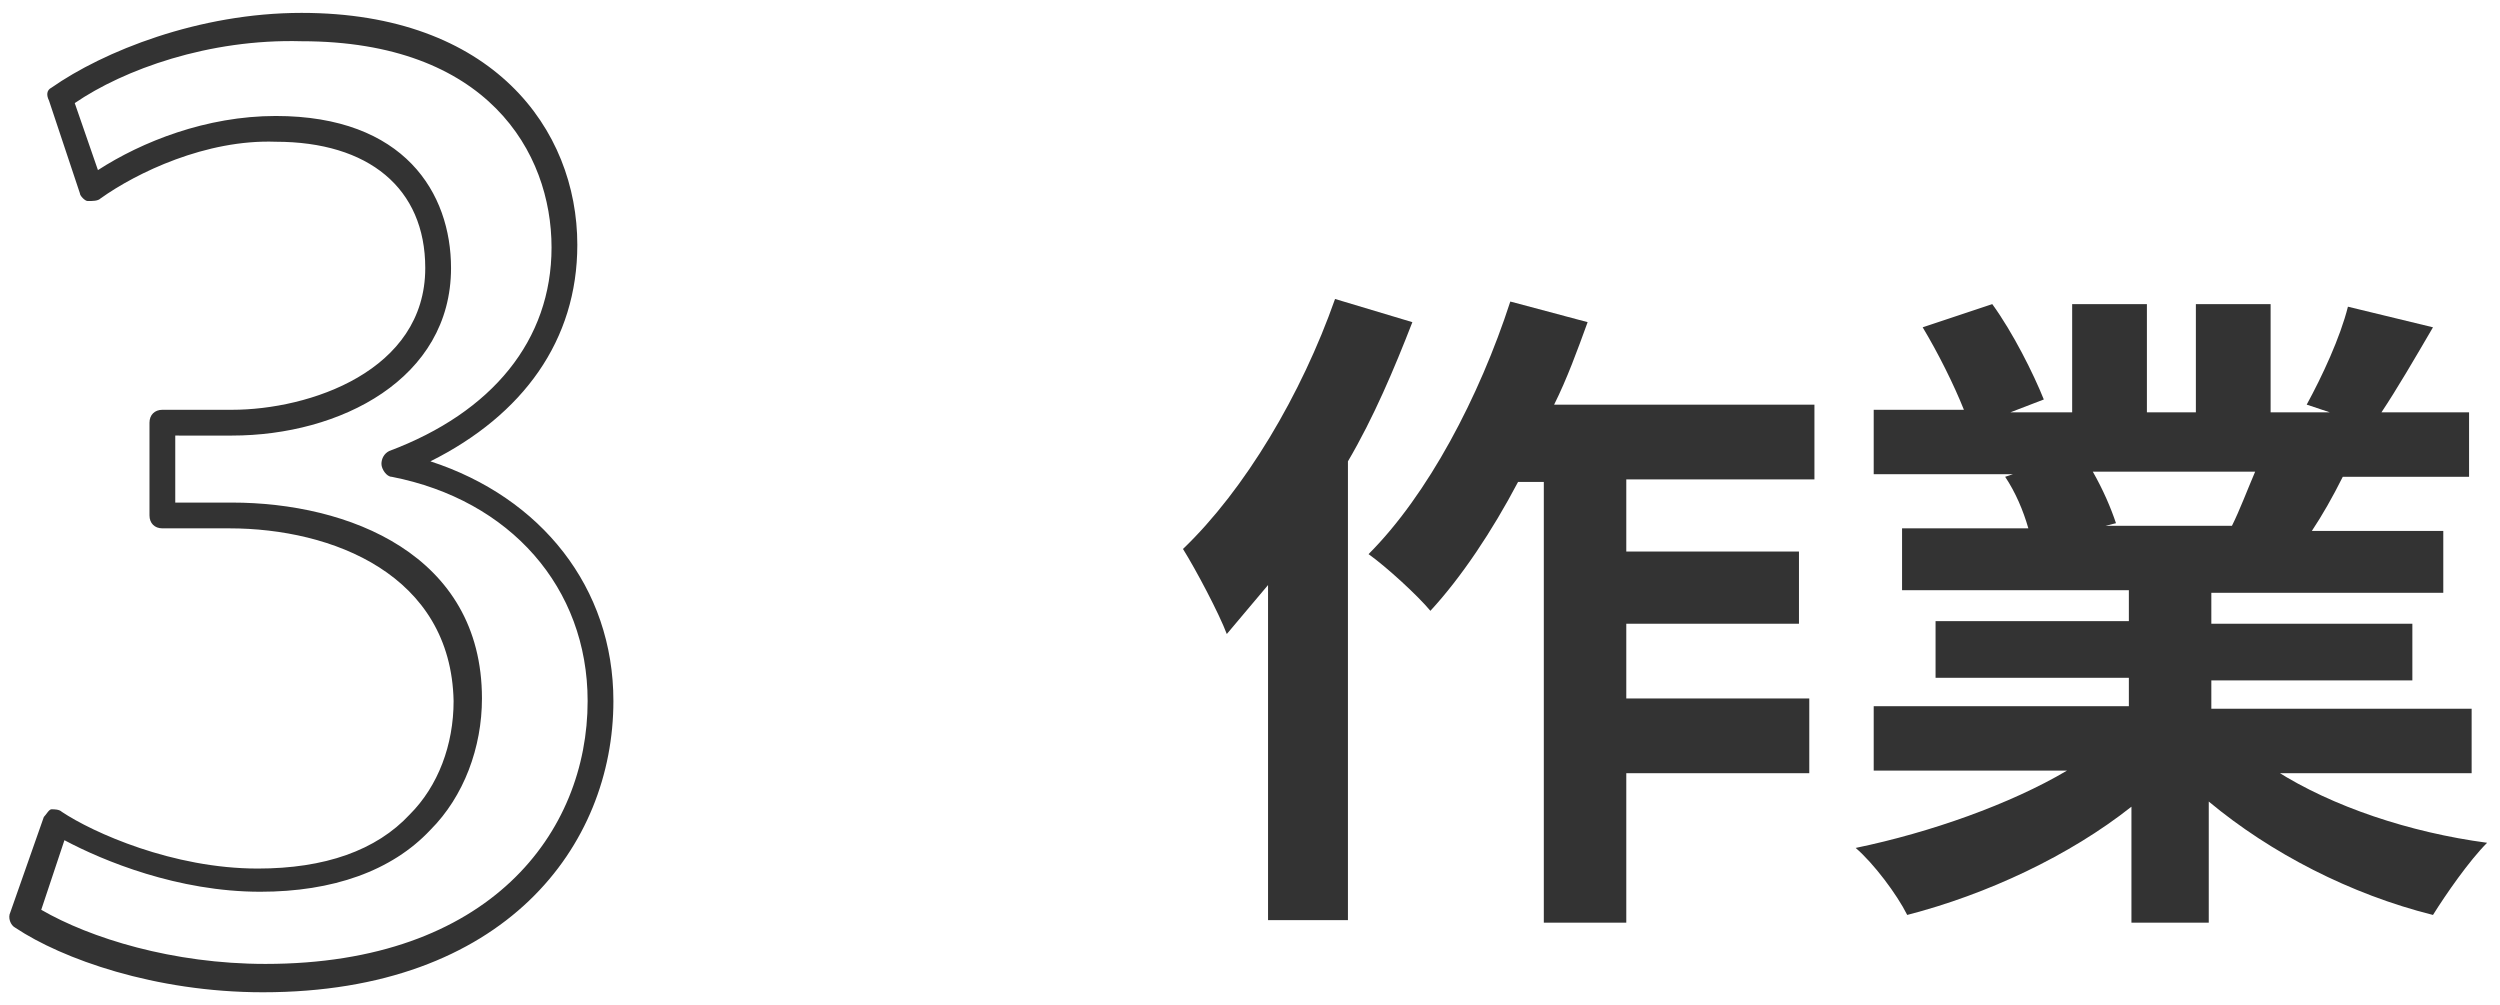
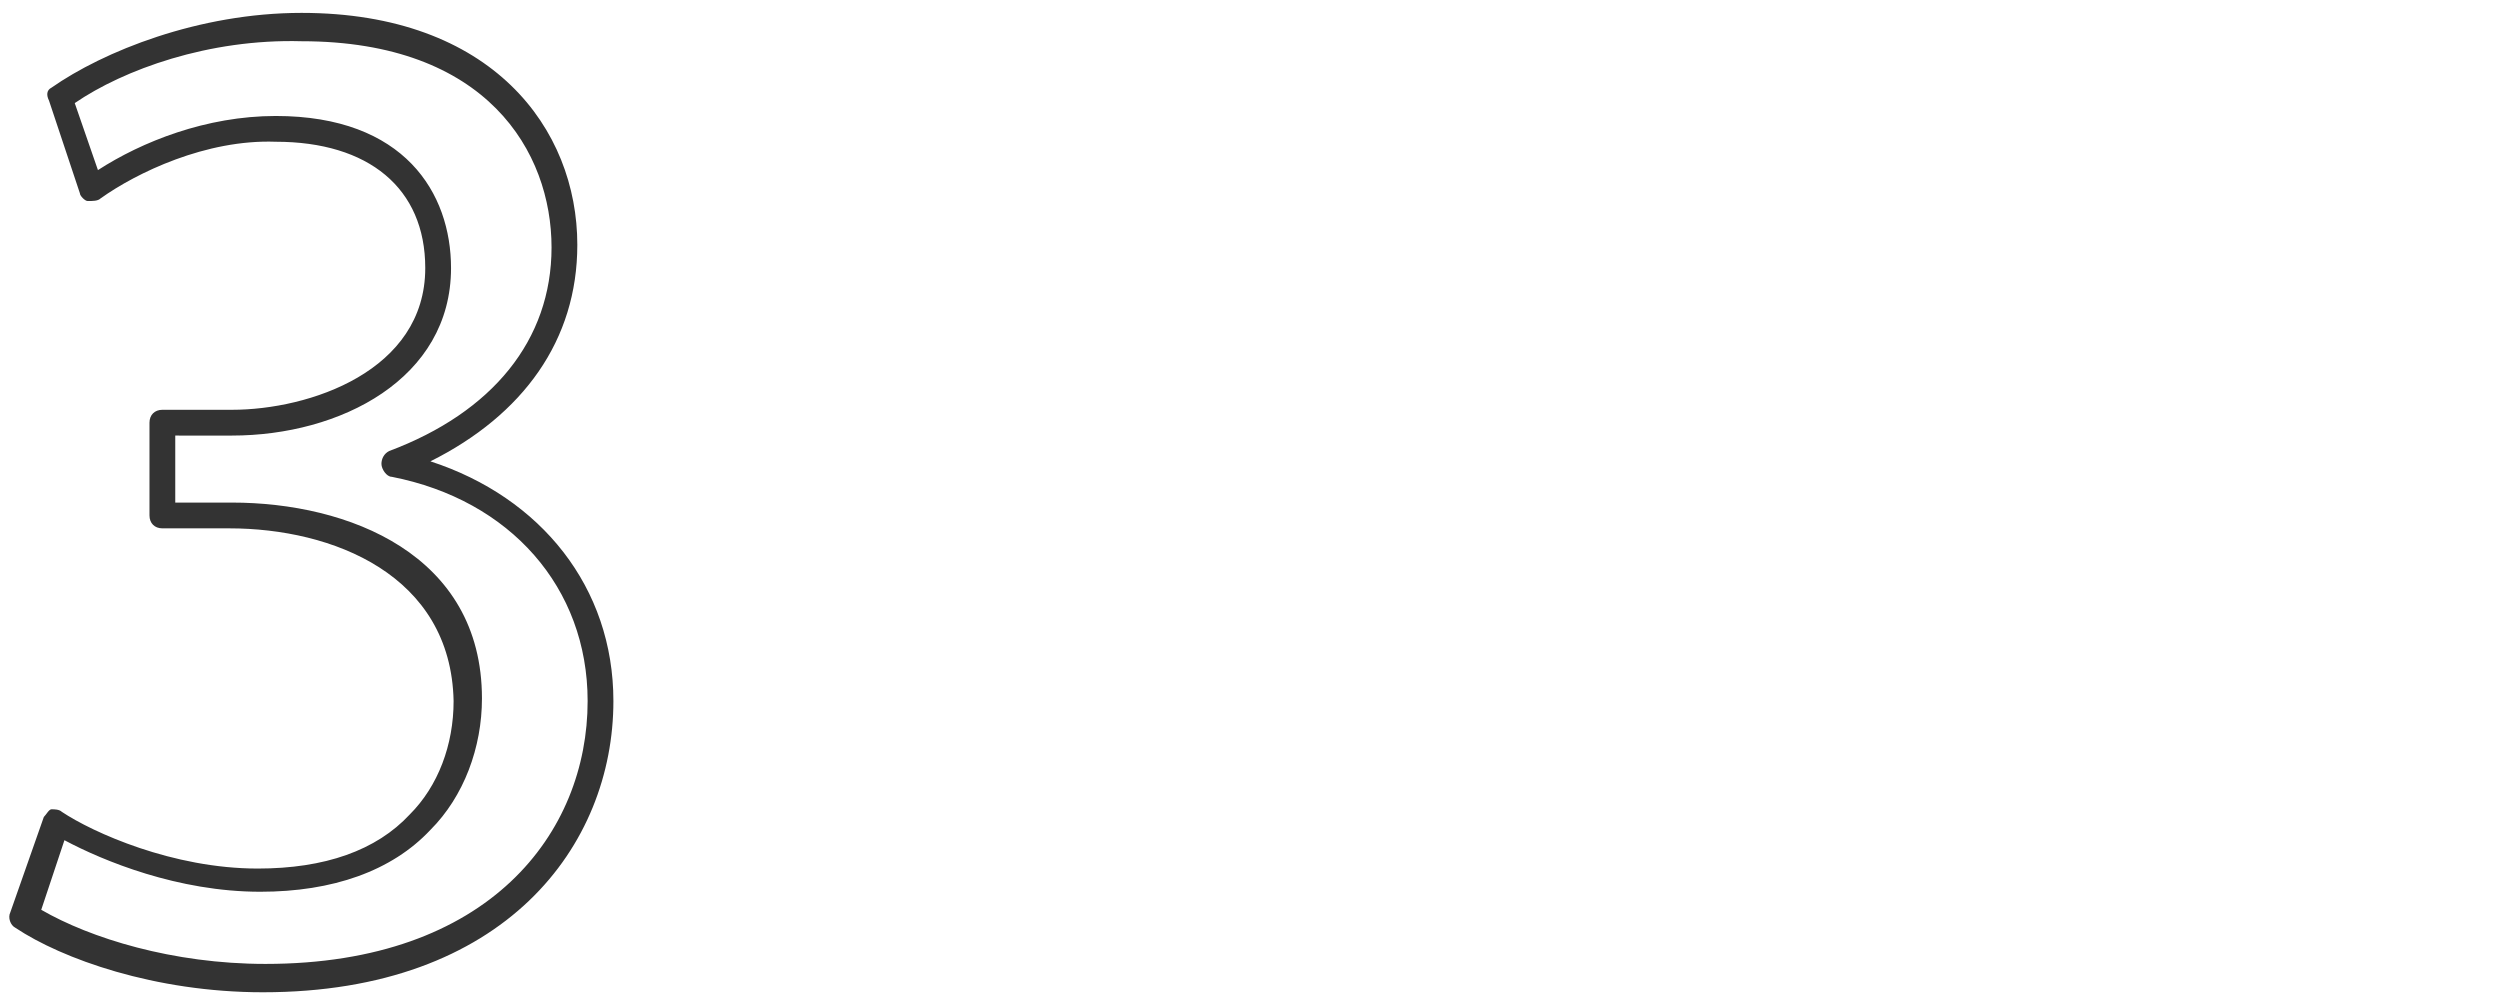
<svg xmlns="http://www.w3.org/2000/svg" version="1.1" id="レイヤー_1" x="0px" y="0px" width="97px" height="39px" viewBox="0 0 97 39" style="enable-background:new 0 0 97 39;" xml:space="preserve">
  <style type="text/css">
	.st0{fill:#333333;}
</style>
  <g>
    <g>
      <g>
        <path class="st0" d="M10.2,38.5c-4.2,0-7.8-1.3-9.6-2.5c-0.2-0.1-0.3-0.4-0.2-0.6l1.3-3.7c0.1-0.1,0.2-0.3,0.3-0.3     c0.1,0,0.3,0,0.4,0.1c1.2,0.8,4.3,2.2,7.6,2.2c2.6,0,4.6-0.7,5.9-2.1c1.1-1.1,1.7-2.7,1.7-4.4c-0.1-4.9-4.7-6.7-8.7-6.7H6.3     c-0.3,0-0.5-0.2-0.5-0.5v-3.6c0-0.3,0.2-0.5,0.5-0.5H9c3,0,7.5-1.5,7.5-5.5c0-3.1-2.2-4.9-5.8-4.9C8,5.4,5.3,6.7,3.9,7.7     C3.8,7.8,3.6,7.8,3.4,7.8c-0.1,0-0.3-0.2-0.3-0.3L1.9,3.9C1.8,3.7,1.8,3.5,2,3.4C4,2,7.7,0.5,11.7,0.5c7.4,0,10.7,4.5,10.7,9     c0,3.7-2.1,6.6-5.7,8.4c4.3,1.4,7.1,4.9,7.1,9.3C23.8,32.8,19.6,38.5,10.2,38.5z M1.6,35.3c1.9,1.1,5.1,2.1,8.7,2.1     c8.7,0,12.5-5.1,12.5-10.2c0-4.4-3-7.8-7.6-8.7c-0.2,0-0.4-0.3-0.4-0.5V18c0-0.2,0.1-0.4,0.3-0.5c4-1.5,6.3-4.3,6.3-7.9     c0-3.7-2.5-8-9.7-8C8.1,1.5,4.8,2.7,2.9,4l0.9,2.6c1.7-1.1,4.2-2.1,6.9-2.1c5,0,6.8,3,6.8,5.9c0,4.3-4.3,6.5-8.5,6.5H6.8v2.6H9     c4.5,0,9.7,2,9.7,7.6c0,1.9-0.7,3.8-2,5.1c-1.5,1.6-3.8,2.4-6.6,2.4c-3.2,0-6.1-1.2-7.6-2L1.6,35.3z" />
      </g>
    </g>
  </g>
  <g>
    <g>
-       <path class="st0" d="M54.8,12.5c-0.7,1.8-1.5,3.7-2.5,5.4v17.8h-3.1v-13c-0.5,0.6-1.1,1.3-1.6,1.9c-0.3-0.8-1.2-2.5-1.7-3.3    c2.4-2.3,4.6-6,5.9-9.7L54.8,12.5z M63.1,18.7v2.7h6.7v2.8h-6.7v2.9h7.1V30h-7.1v5.8h-3.2V18.7h-1c-1,1.9-2.2,3.7-3.4,5    c-0.5-0.6-1.7-1.7-2.4-2.2c2.3-2.3,4.3-6.1,5.5-9.8l3,0.8c-0.4,1.1-0.8,2.2-1.3,3.2h10.1v2.9H63.1z" />
-       <path class="st0" d="M88.3,29.9c2.2,1.4,5.2,2.4,8.2,2.8c-0.7,0.7-1.6,2-2.1,2.8c-3.2-0.8-6.3-2.4-8.7-4.4v4.7h-3v-4.5    c-2.4,1.9-5.6,3.4-8.7,4.2c-0.4-0.8-1.3-2-2-2.6c2.9-0.6,6-1.7,8.2-3h-7.5v-2.5h9.9v-1.1h-7.5v-2.2h7.5v-1.2h-8.8v-2.4h4.9    c-0.2-0.7-0.5-1.4-0.9-2l0.3-0.1h-5.4v-2.5h3.5c-0.4-1-1-2.2-1.6-3.2l2.7-0.9c0.8,1.1,1.6,2.7,2,3.7l-1.3,0.5h2.4v-4.2h2.9v4.2    h1.9v-4.2h2.9v4.2h2.3l-0.9-0.3c0.6-1.1,1.3-2.6,1.6-3.8l3.3,0.8c-0.7,1.2-1.4,2.4-2,3.3h3.4v2.5h-4.9c-0.4,0.8-0.8,1.5-1.2,2.1    h5.1v2.4h-9v1.2h7.8v2.2h-7.8v1.1h10.1v2.5H88.3z M81.2,18.3c0.4,0.7,0.7,1.4,0.9,2l-0.4,0.1h4.9c0.3-0.6,0.6-1.4,0.9-2.1H81.2z" />
-     </g>
+       </g>
  </g>
</svg>